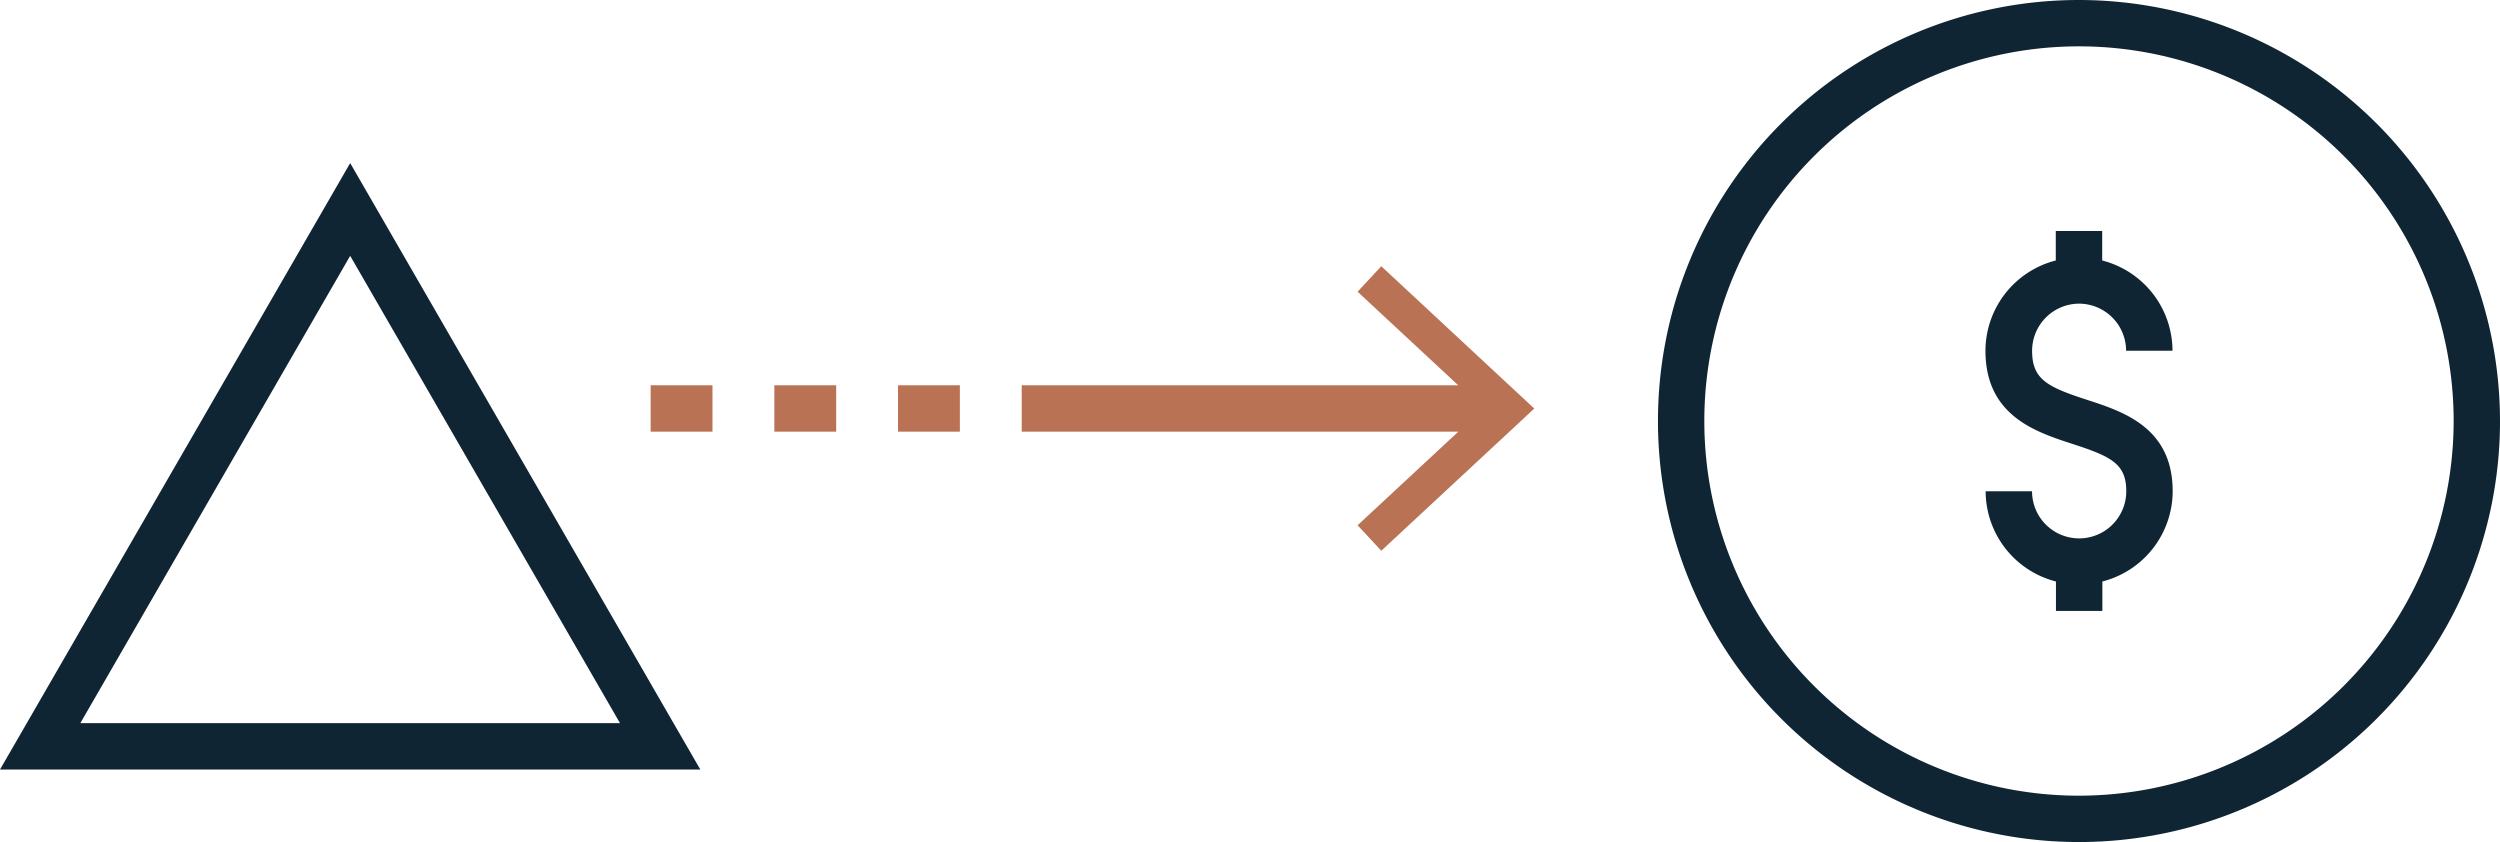
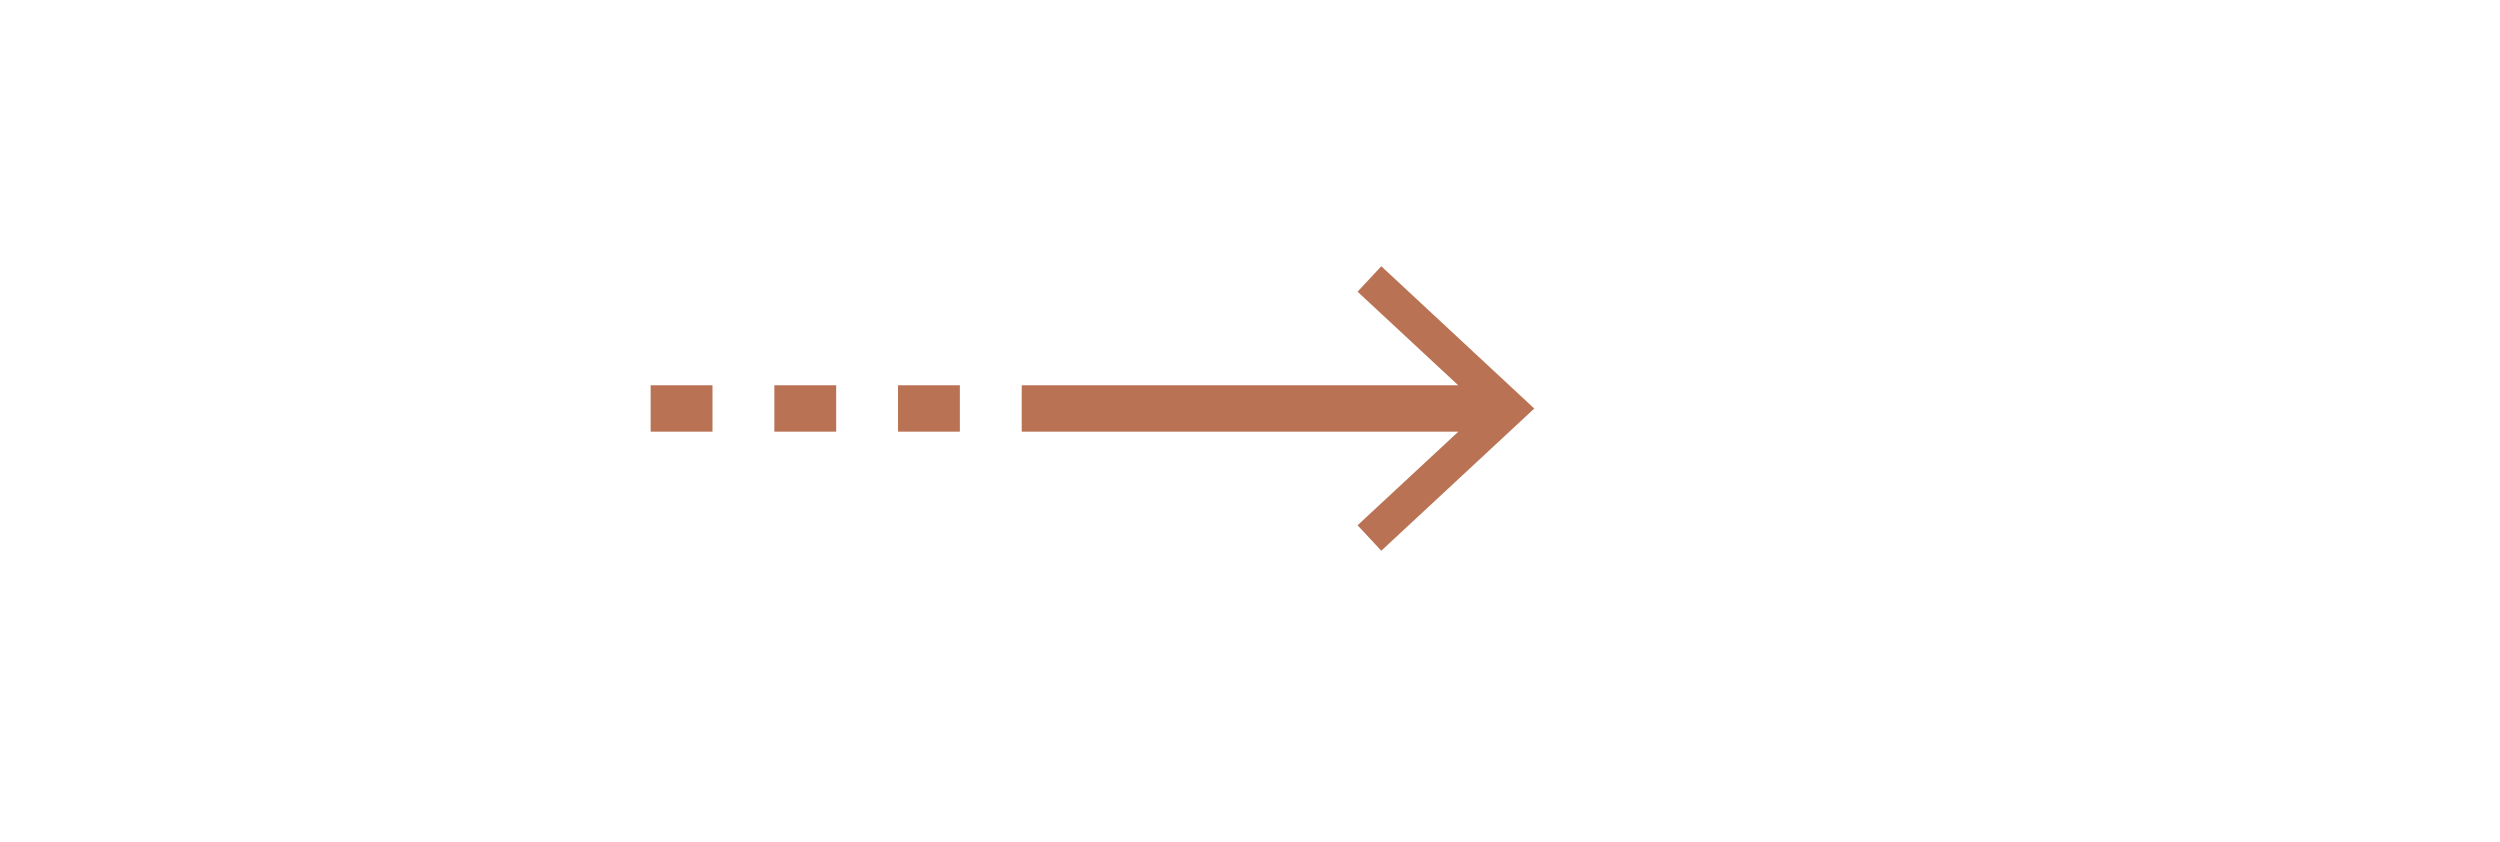
<svg xmlns="http://www.w3.org/2000/svg" id="Layer_1" data-name="Layer 1" viewBox="0 0 430.92 145.14">
  <defs>
    <style>.cls-1{fill:#102534}.cls-2{fill:#b97354}</style>
  </defs>
  <title>1.MBIZ_Icons_All</title>
-   <path class="cls-1" d="M0 132.64h120.71L60.36 28.11zm13.85-8L60.36 44.1l46.51 80.55h-93z" />
  <path class="cls-2" d="M234 50.28l17.35 16.13h-75.24v8h75.25L234 90.54l4.09 4.39 26.37-24.51-26.37-24.53-4.09 4.39zM112.15 66.41h10.66v8h-10.66zm42.64 0h10.66v8h-10.66zm-21.32 0h10.66v8h-10.66z" />
-   <path class="cls-1" d="M358.35 52.34a8.13 8.13 0 0 1 8.12 8.12h8a16.1 16.1 0 0 0-12.12-15.56v-5.08h-8v5.08a16.1 16.1 0 0 0-12.12 15.55c0 11.21 8.65 14 15 16.07 6.73 2.18 9.27 3.45 9.27 8.16a8.12 8.12 0 0 1-16.24 0h-8a16.1 16.1 0 0 0 12.12 15.55v5.08h8v-5.08a16.1 16.1 0 0 0 12.12-15.55c0-11-8.55-13.74-14.79-15.77-6.86-2.23-9.44-3.53-9.44-8.46a8.13 8.13 0 0 1 8.08-8.11z" />
-   <path class="cls-1" d="M358.35 0a72.57 72.57 0 1 0 72.57 72.57A72.65 72.65 0 0 0 358.35 0zm0 137.15a64.58 64.58 0 1 1 64.58-64.58 64.65 64.65 0 0 1-64.58 64.58z" />
</svg>